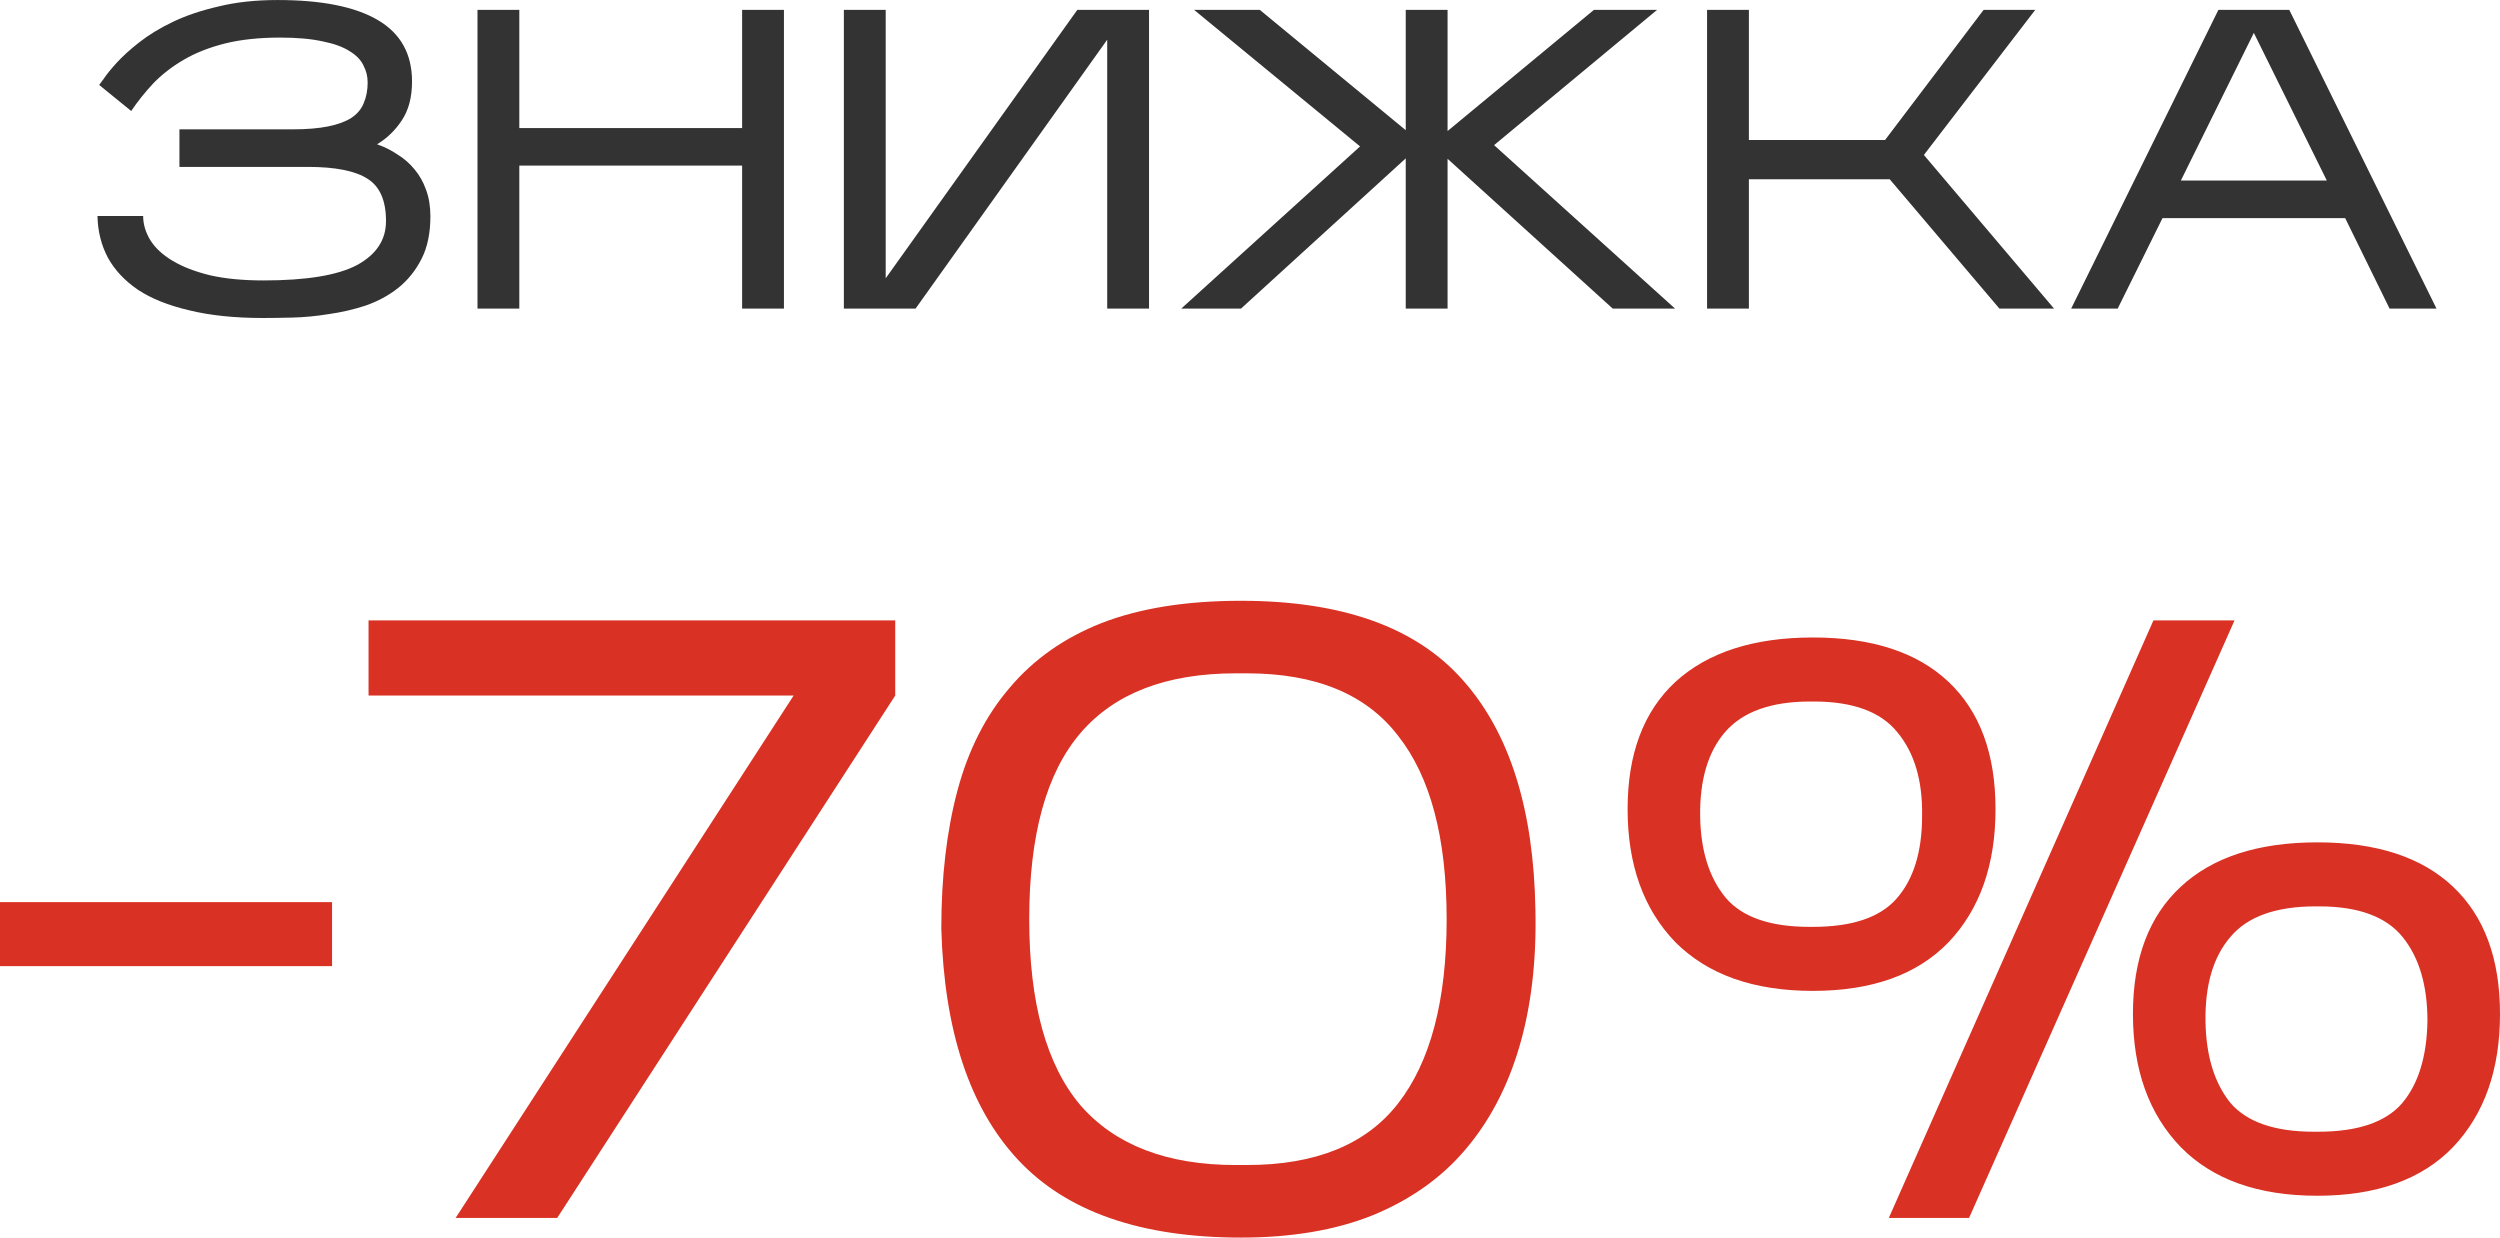
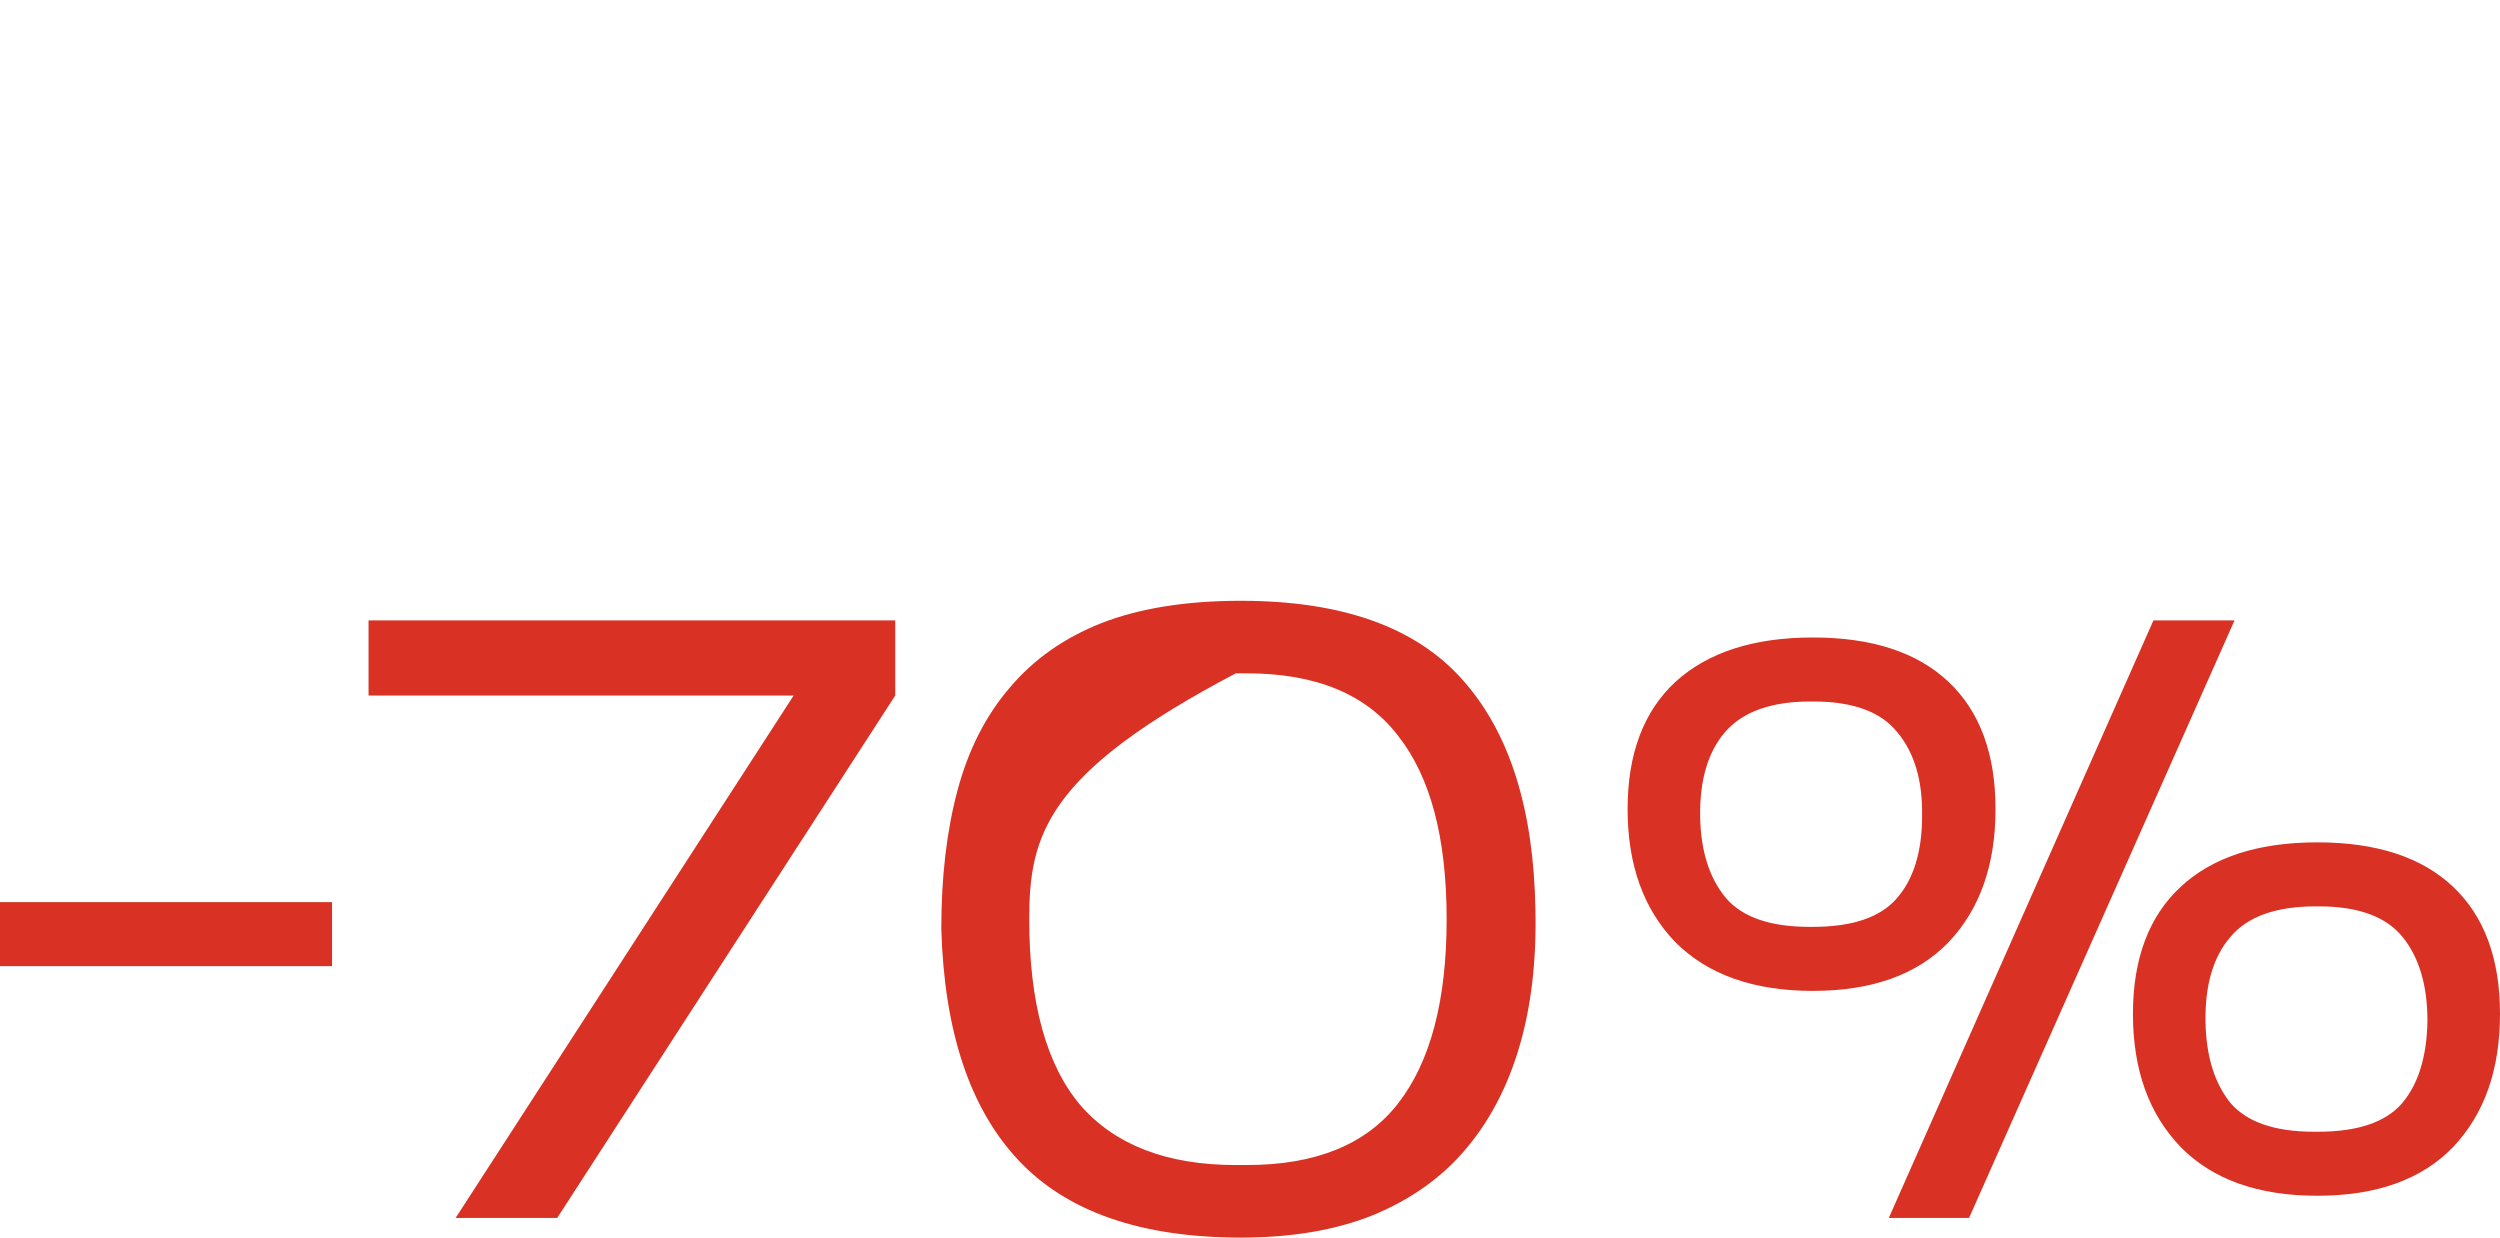
<svg xmlns="http://www.w3.org/2000/svg" width="418" height="207" viewBox="0 0 418 207" fill="none">
-   <path d="M55.52 150.832V161.537H0V150.832H55.52ZM149.683 116.293L93.164 203.64H76.18L132.698 116.293H61.622V103.733H149.683V116.293ZM256.722 152.117C256.913 160.68 256.009 168.34 254.011 175.096C252.013 181.851 248.968 187.608 244.876 192.365C240.88 197.028 235.742 200.643 229.462 203.212C223.277 205.686 215.951 206.923 207.483 206.923C190.736 206.923 178.319 202.594 170.232 193.935C162.144 185.277 157.862 172.384 157.386 155.257C157.386 146.598 158.29 138.891 160.098 132.136C161.906 125.38 164.808 119.671 168.804 115.009C172.801 110.251 177.939 106.635 184.218 104.162C190.594 101.688 198.348 100.451 207.483 100.451C224.419 100.451 236.789 104.875 244.591 113.724C252.393 122.478 256.437 135.275 256.722 152.117ZM172.087 153.687C172.087 167.674 174.941 178.045 180.65 184.801C186.455 191.461 195.113 194.792 206.626 194.792H208.482C219.995 194.792 228.415 191.366 233.744 184.515C239.167 177.569 241.879 167.293 241.879 153.687C241.879 140.081 239.167 129.852 233.744 123.001C228.415 116.055 219.995 112.582 208.482 112.582H206.626C195.018 112.582 186.359 115.913 180.65 122.573C174.941 129.234 172.087 139.605 172.087 153.687ZM373.613 103.733L329.225 203.64H315.809L360.054 103.733H373.613ZM333.65 135.276C333.65 144.6 331.033 152.022 325.8 157.541C320.567 162.964 313.002 165.676 303.107 165.676C293.211 165.676 285.552 162.964 280.128 157.541C274.8 152.022 272.136 144.6 272.136 135.276C272.136 126.046 274.8 118.957 280.128 114.01C285.552 109.062 293.211 106.588 303.107 106.588C313.002 106.588 320.567 109.062 325.8 114.01C331.033 118.957 333.65 126.046 333.65 135.276ZM284.267 136.56C284.362 142.269 285.79 146.789 288.549 150.119C291.308 153.354 295.971 154.971 302.536 154.971H303.107C309.672 154.971 314.334 153.401 317.094 150.262C319.948 147.026 321.375 142.412 321.375 136.417C321.471 130.518 320.091 125.856 317.236 122.43C314.477 119.005 309.815 117.292 303.249 117.292H302.679C296.113 117.292 291.356 119.005 288.406 122.43C285.552 125.761 284.172 130.47 284.267 136.56ZM418 169.529C418 178.854 415.383 186.276 410.15 191.794C404.917 197.218 397.352 199.93 387.457 199.93C377.561 199.93 369.949 197.218 364.621 191.794C359.293 186.276 356.628 178.854 356.628 169.529C356.628 160.3 359.293 153.211 364.621 148.263C369.949 143.316 377.561 140.842 387.457 140.842C397.352 140.842 404.917 143.316 410.15 148.263C415.383 153.211 418 160.3 418 169.529ZM368.76 170.814C368.855 176.523 370.235 181.042 372.899 184.373C375.658 187.608 380.321 189.225 386.886 189.225H387.6C394.165 189.225 398.827 187.655 401.587 184.515C404.346 181.28 405.773 176.666 405.868 170.671C405.868 164.772 404.489 160.11 401.729 156.684C398.97 153.259 394.308 151.546 387.742 151.546H387.171C380.511 151.546 375.753 153.259 372.899 156.684C370.044 160.014 368.665 164.724 368.76 170.814Z" fill="#D93123" />
-   <path d="M71.962 36.184C71.962 38.991 71.463 41.37 70.463 43.321C69.464 45.271 68.156 46.889 66.538 48.173C64.969 49.41 63.161 50.385 61.115 51.099C59.069 51.765 57 52.241 54.907 52.526C52.861 52.859 50.863 53.05 48.912 53.097C47.009 53.145 45.368 53.169 43.988 53.169C39.231 53.169 35.115 52.74 31.642 51.884C28.169 51.075 25.315 49.933 23.079 48.459C20.843 46.936 19.154 45.128 18.012 43.035C16.918 40.942 16.347 38.634 16.299 36.113H23.935C23.935 37.493 24.34 38.849 25.148 40.181C25.957 41.465 27.194 42.607 28.859 43.606C30.524 44.605 32.618 45.414 35.139 46.032C37.661 46.603 40.634 46.889 44.059 46.889C51.243 46.889 56.453 46.032 59.688 44.32C62.923 42.559 64.54 40.109 64.54 36.969C64.54 33.544 63.517 31.189 61.472 29.904C59.426 28.572 56.096 27.906 51.481 27.906H30.001V21.626H48.912C51.291 21.626 53.289 21.46 54.907 21.127C56.524 20.794 57.809 20.318 58.76 19.7C59.759 19.034 60.449 18.201 60.83 17.202C61.258 16.203 61.472 15.061 61.472 13.777C61.472 12.777 61.234 11.826 60.758 10.922C60.33 10.018 59.569 9.233 58.475 8.567C57.38 7.854 55.882 7.306 53.979 6.926C52.076 6.498 49.697 6.284 46.843 6.284C43.322 6.284 40.23 6.617 37.566 7.283C34.949 7.949 32.665 8.853 30.715 9.994C28.764 11.136 27.075 12.444 25.648 13.919C24.268 15.394 23.031 16.94 21.937 18.558L16.585 14.205C16.633 14.157 16.894 13.8 17.37 13.134C17.846 12.421 18.559 11.54 19.511 10.494C20.51 9.4 21.771 8.258 23.293 7.069C24.863 5.832 26.742 4.69 28.931 3.643C31.119 2.596 33.664 1.74 36.566 1.074C39.468 0.36 42.751 0.004 46.414 0.004C53.788 0.004 59.379 1.122 63.184 3.358C66.99 5.594 68.893 9.019 68.893 13.634C68.893 16.25 68.323 18.415 67.181 20.128C66.087 21.793 64.707 23.125 63.042 24.124C64.279 24.552 65.421 25.123 66.467 25.837C67.561 26.503 68.513 27.335 69.322 28.334C70.13 29.286 70.773 30.428 71.248 31.76C71.724 33.044 71.962 34.519 71.962 36.184ZM86.83 27.692V51.599H79.837V1.645H86.83V21.412H124.082V1.645H131.075V51.599H124.082V27.692H86.83ZM185.125 6.64L153.083 51.599H141.094V1.645H148.088V46.532L180.129 1.645H192.118V51.599H185.125V6.64ZM235.04 26.479L207.494 51.599H197.504L227.404 24.481L199.645 1.645H210.634L235.04 21.769V1.645H242.034V21.912L266.511 1.645H277.073L249.812 24.267L280.07 51.599H269.651L242.034 26.55V51.599H235.04V26.479ZM292.415 29.976V51.599H285.421V1.645H292.415V23.41H315.179L331.664 1.645H340.299L321.673 25.908L343.439 51.599H334.304L315.964 29.976H292.415ZM361.571 36.47L354.078 51.599H346.299L370.919 1.645H382.765L407.385 51.599H399.536L392.114 36.47H361.571ZM364.639 30.19H389.045L376.842 5.499L364.639 30.19Z" fill="#333333" />
+   <path d="M55.52 150.832V161.537H0V150.832H55.52ZM149.683 116.293L93.164 203.64H76.18L132.698 116.293H61.622V103.733H149.683V116.293ZM256.722 152.117C256.913 160.68 256.009 168.34 254.011 175.096C252.013 181.851 248.968 187.608 244.876 192.365C240.88 197.028 235.742 200.643 229.462 203.212C223.277 205.686 215.951 206.923 207.483 206.923C190.736 206.923 178.319 202.594 170.232 193.935C162.144 185.277 157.862 172.384 157.386 155.257C157.386 146.598 158.29 138.891 160.098 132.136C161.906 125.38 164.808 119.671 168.804 115.009C172.801 110.251 177.939 106.635 184.218 104.162C190.594 101.688 198.348 100.451 207.483 100.451C224.419 100.451 236.789 104.875 244.591 113.724C252.393 122.478 256.437 135.275 256.722 152.117ZM172.087 153.687C172.087 167.674 174.941 178.045 180.65 184.801C186.455 191.461 195.113 194.792 206.626 194.792H208.482C219.995 194.792 228.415 191.366 233.744 184.515C239.167 177.569 241.879 167.293 241.879 153.687C241.879 140.081 239.167 129.852 233.744 123.001C228.415 116.055 219.995 112.582 208.482 112.582H206.626C174.941 129.234 172.087 139.605 172.087 153.687ZM373.613 103.733L329.225 203.64H315.809L360.054 103.733H373.613ZM333.65 135.276C333.65 144.6 331.033 152.022 325.8 157.541C320.567 162.964 313.002 165.676 303.107 165.676C293.211 165.676 285.552 162.964 280.128 157.541C274.8 152.022 272.136 144.6 272.136 135.276C272.136 126.046 274.8 118.957 280.128 114.01C285.552 109.062 293.211 106.588 303.107 106.588C313.002 106.588 320.567 109.062 325.8 114.01C331.033 118.957 333.65 126.046 333.65 135.276ZM284.267 136.56C284.362 142.269 285.79 146.789 288.549 150.119C291.308 153.354 295.971 154.971 302.536 154.971H303.107C309.672 154.971 314.334 153.401 317.094 150.262C319.948 147.026 321.375 142.412 321.375 136.417C321.471 130.518 320.091 125.856 317.236 122.43C314.477 119.005 309.815 117.292 303.249 117.292H302.679C296.113 117.292 291.356 119.005 288.406 122.43C285.552 125.761 284.172 130.47 284.267 136.56ZM418 169.529C418 178.854 415.383 186.276 410.15 191.794C404.917 197.218 397.352 199.93 387.457 199.93C377.561 199.93 369.949 197.218 364.621 191.794C359.293 186.276 356.628 178.854 356.628 169.529C356.628 160.3 359.293 153.211 364.621 148.263C369.949 143.316 377.561 140.842 387.457 140.842C397.352 140.842 404.917 143.316 410.15 148.263C415.383 153.211 418 160.3 418 169.529ZM368.76 170.814C368.855 176.523 370.235 181.042 372.899 184.373C375.658 187.608 380.321 189.225 386.886 189.225H387.6C394.165 189.225 398.827 187.655 401.587 184.515C404.346 181.28 405.773 176.666 405.868 170.671C405.868 164.772 404.489 160.11 401.729 156.684C398.97 153.259 394.308 151.546 387.742 151.546H387.171C380.511 151.546 375.753 153.259 372.899 156.684C370.044 160.014 368.665 164.724 368.76 170.814Z" fill="#D93123" />
</svg>